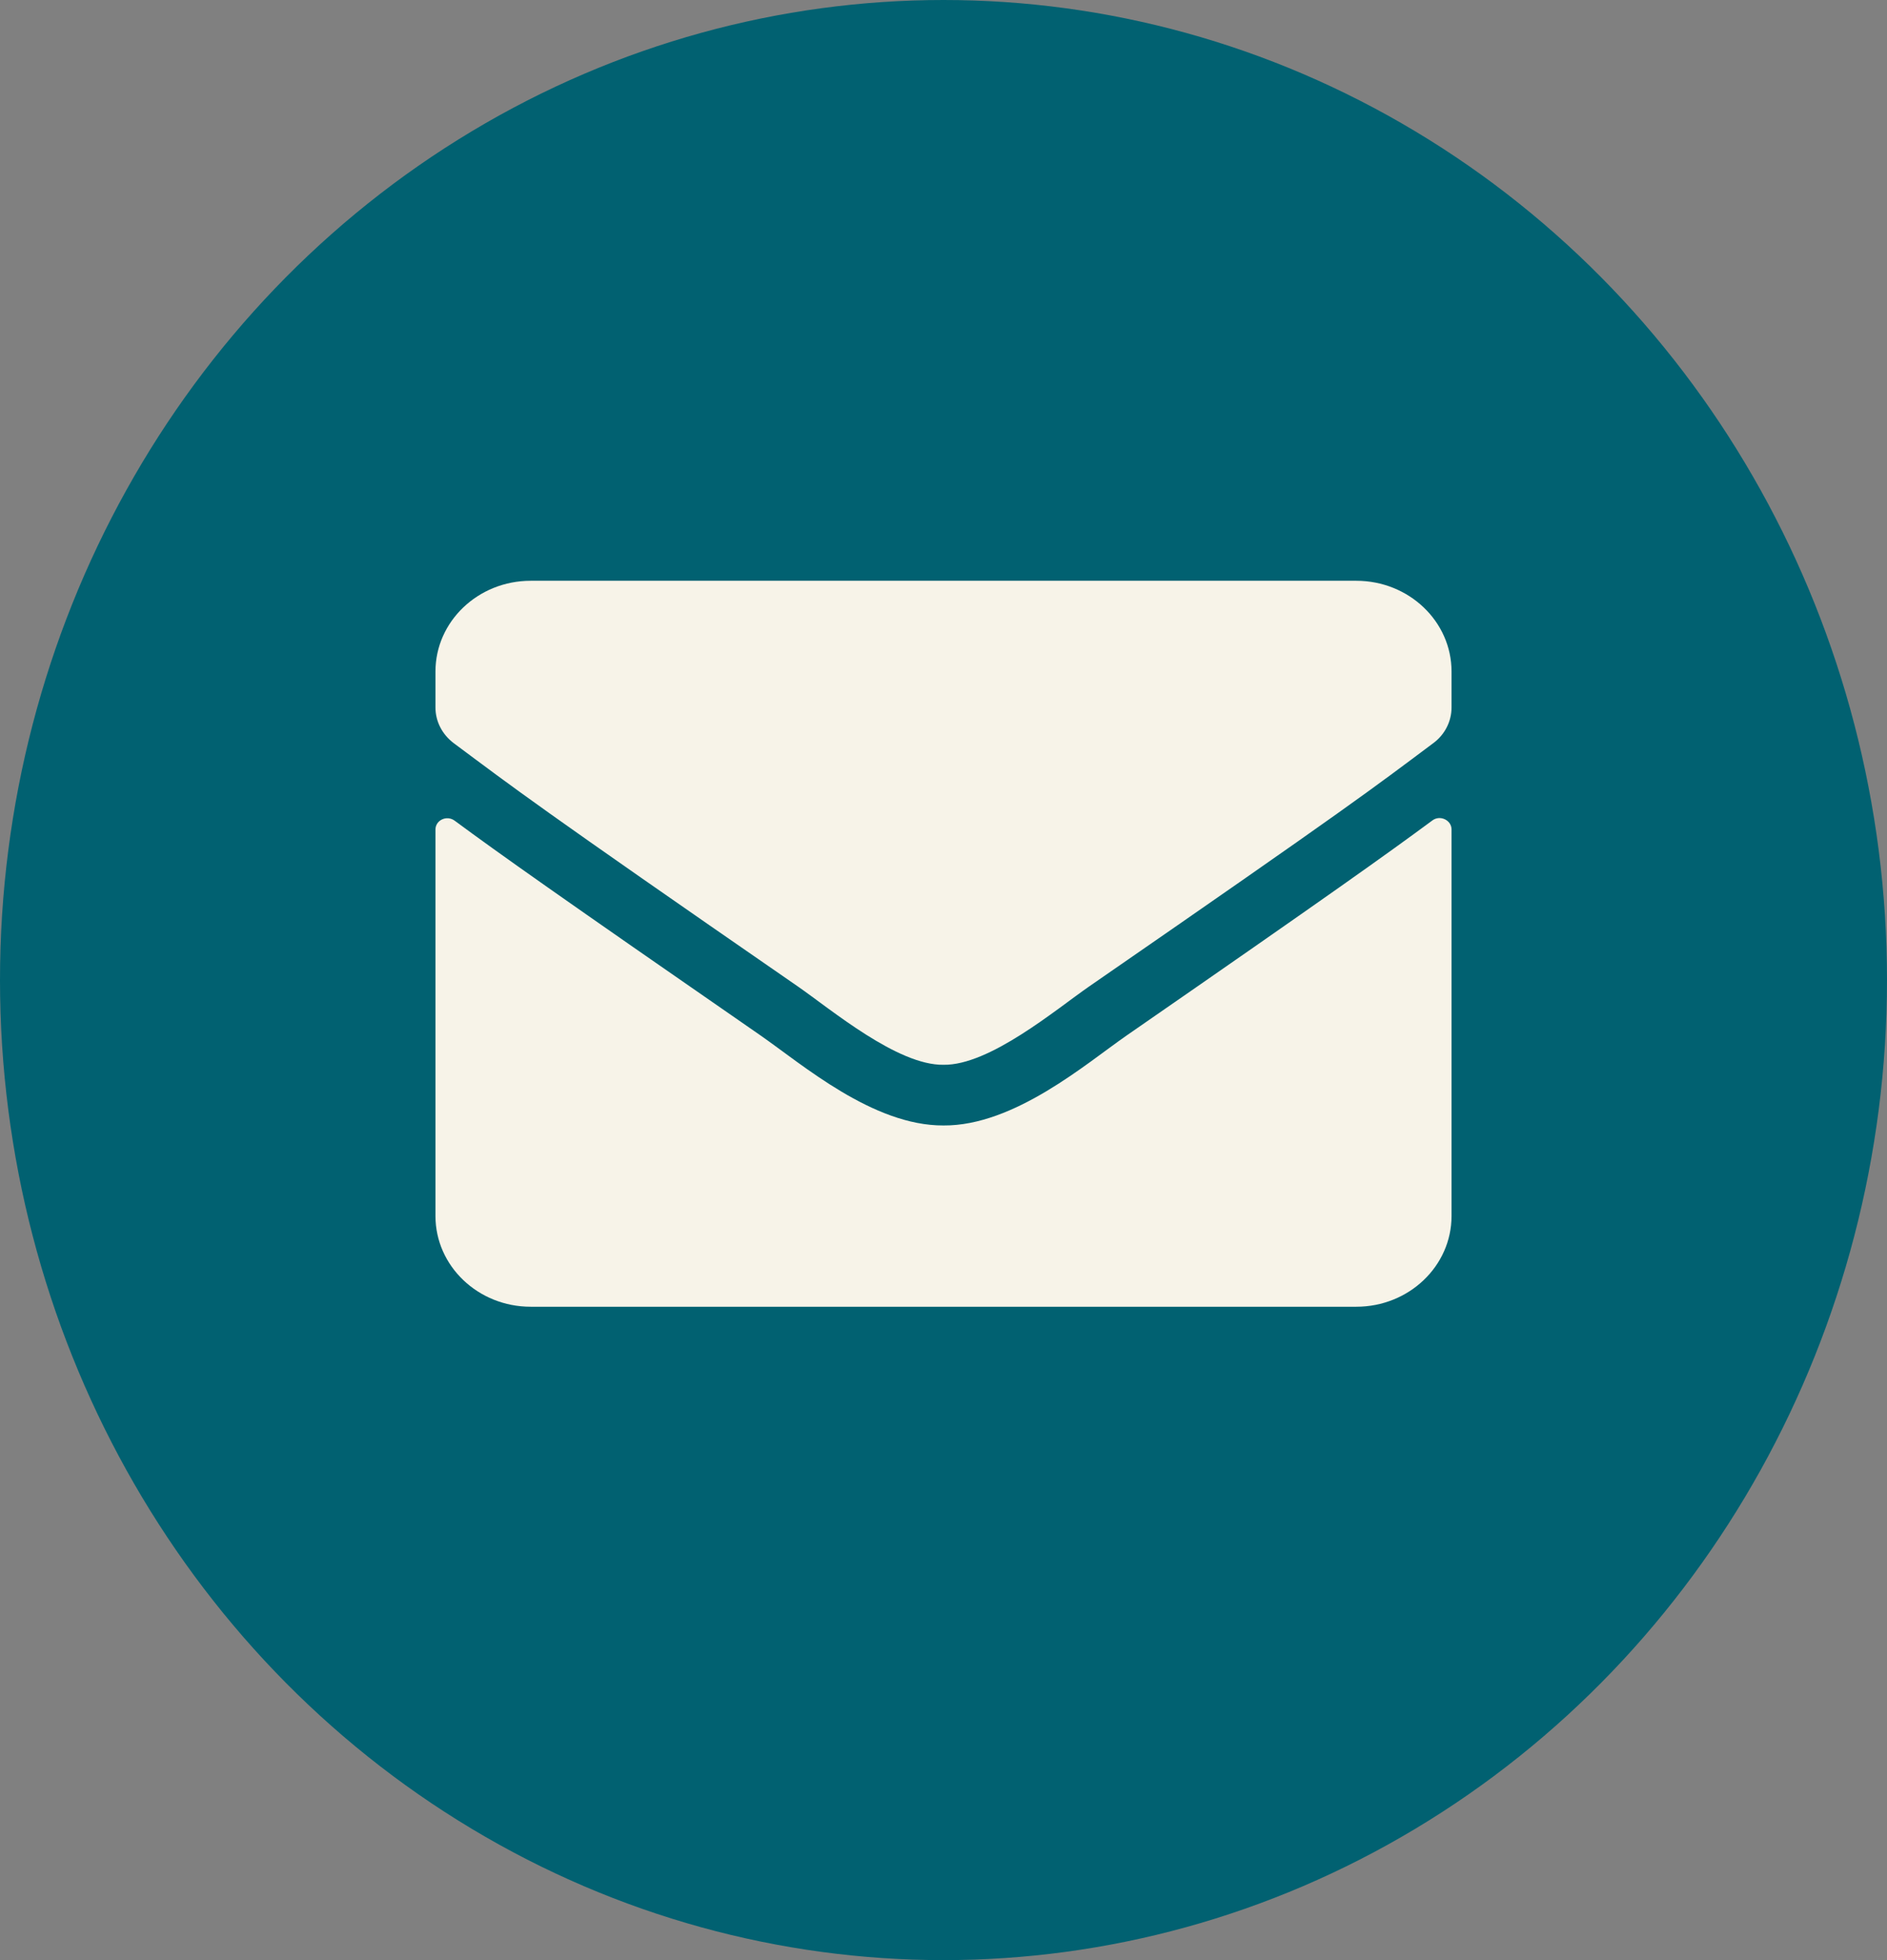
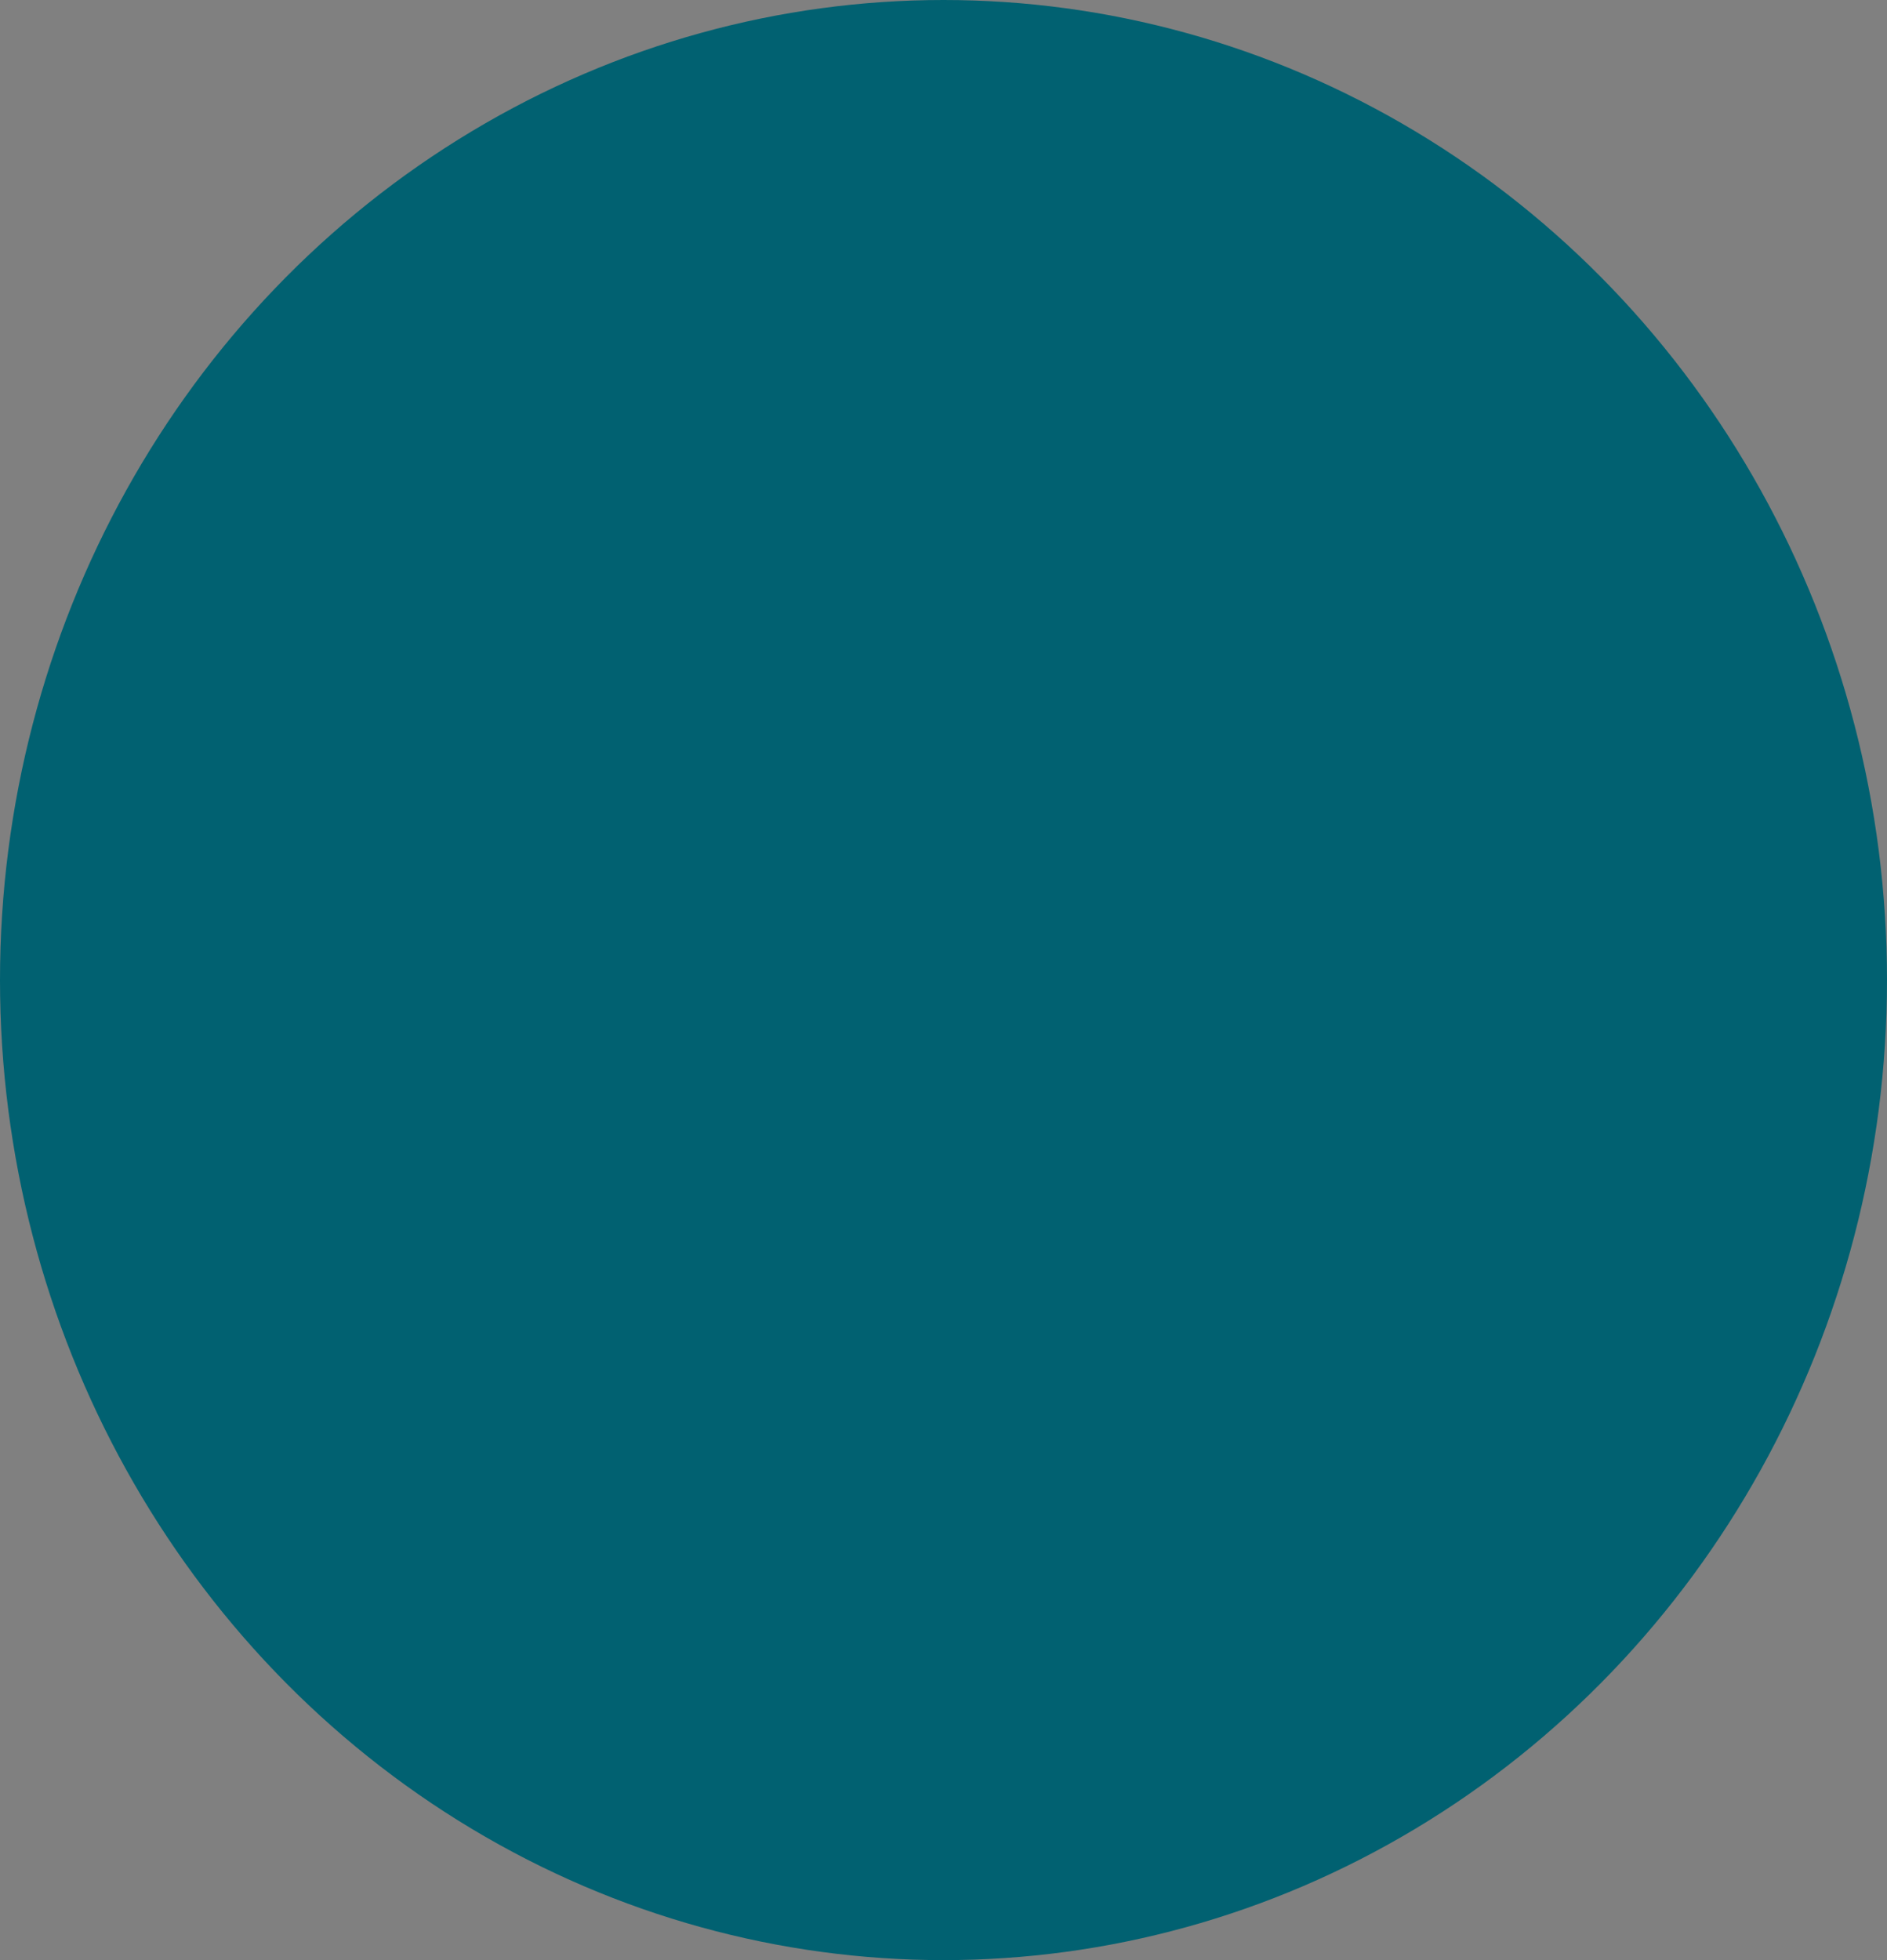
<svg xmlns="http://www.w3.org/2000/svg" width="26" height="27" viewBox="0 0 26 27" fill="none">
  <rect x="0" y="0" width="26" height="27" fill="#808080" stroke="none" />
  <ellipse cx="13" cy="13.5" rx="13" ry="13.5" fill="#016171" />
-   <path d="M19.735 11.302C19.841 11.221 20 11.297 20 11.425V16.75C20 17.44 19.412 18 18.688 18H7.312C6.588 18 6 17.44 6 16.75V11.427C6 11.297 6.156 11.224 6.265 11.305C6.878 11.758 7.69 12.333 10.479 14.263C11.056 14.664 12.029 15.508 13 15.503C13.976 15.51 14.969 14.648 15.524 14.263C18.313 12.333 19.122 11.755 19.735 11.302ZM13 14.667C13.634 14.677 14.548 13.906 15.007 13.588C18.636 11.081 18.912 10.862 19.748 10.237C19.907 10.12 20 9.938 20 9.745V9.25C20 8.56 19.412 8 18.688 8H7.312C6.588 8 6 8.56 6 9.25V9.745C6 9.938 6.093 10.117 6.252 10.237C7.088 10.859 7.364 11.081 10.993 13.588C11.452 13.906 12.366 14.677 13 14.667Z" fill="#F7F3E8" />
</svg>